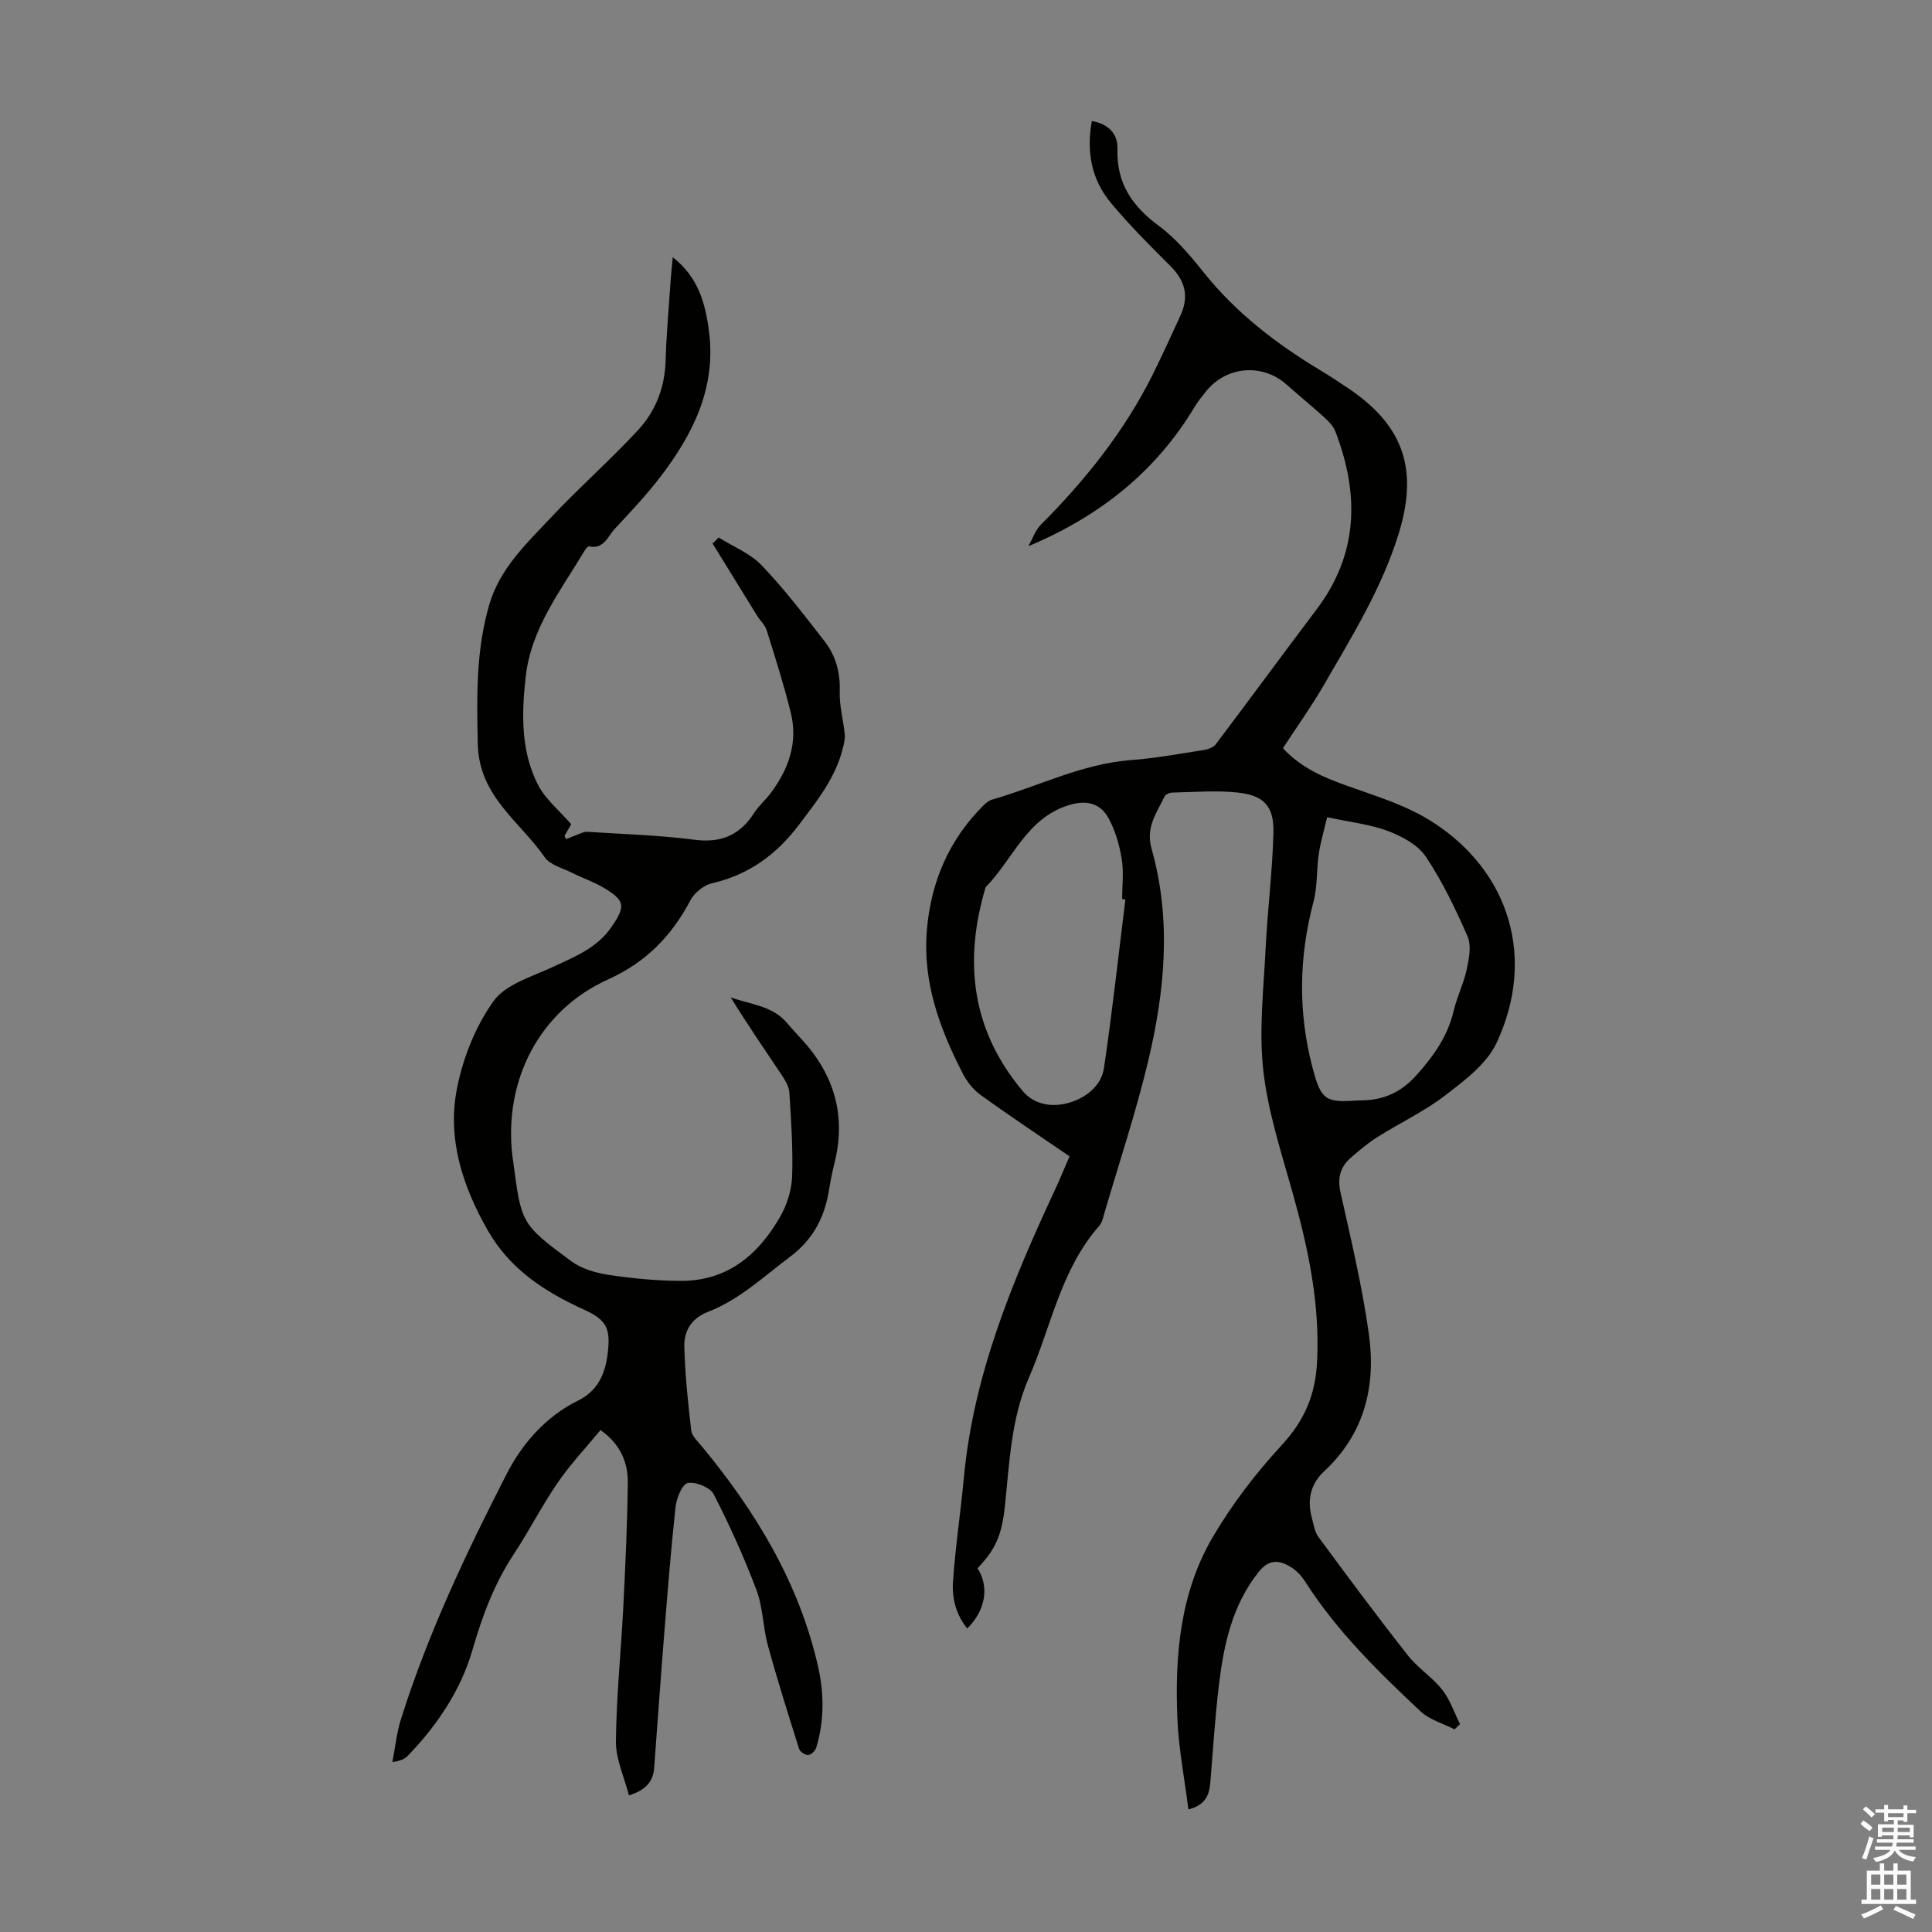
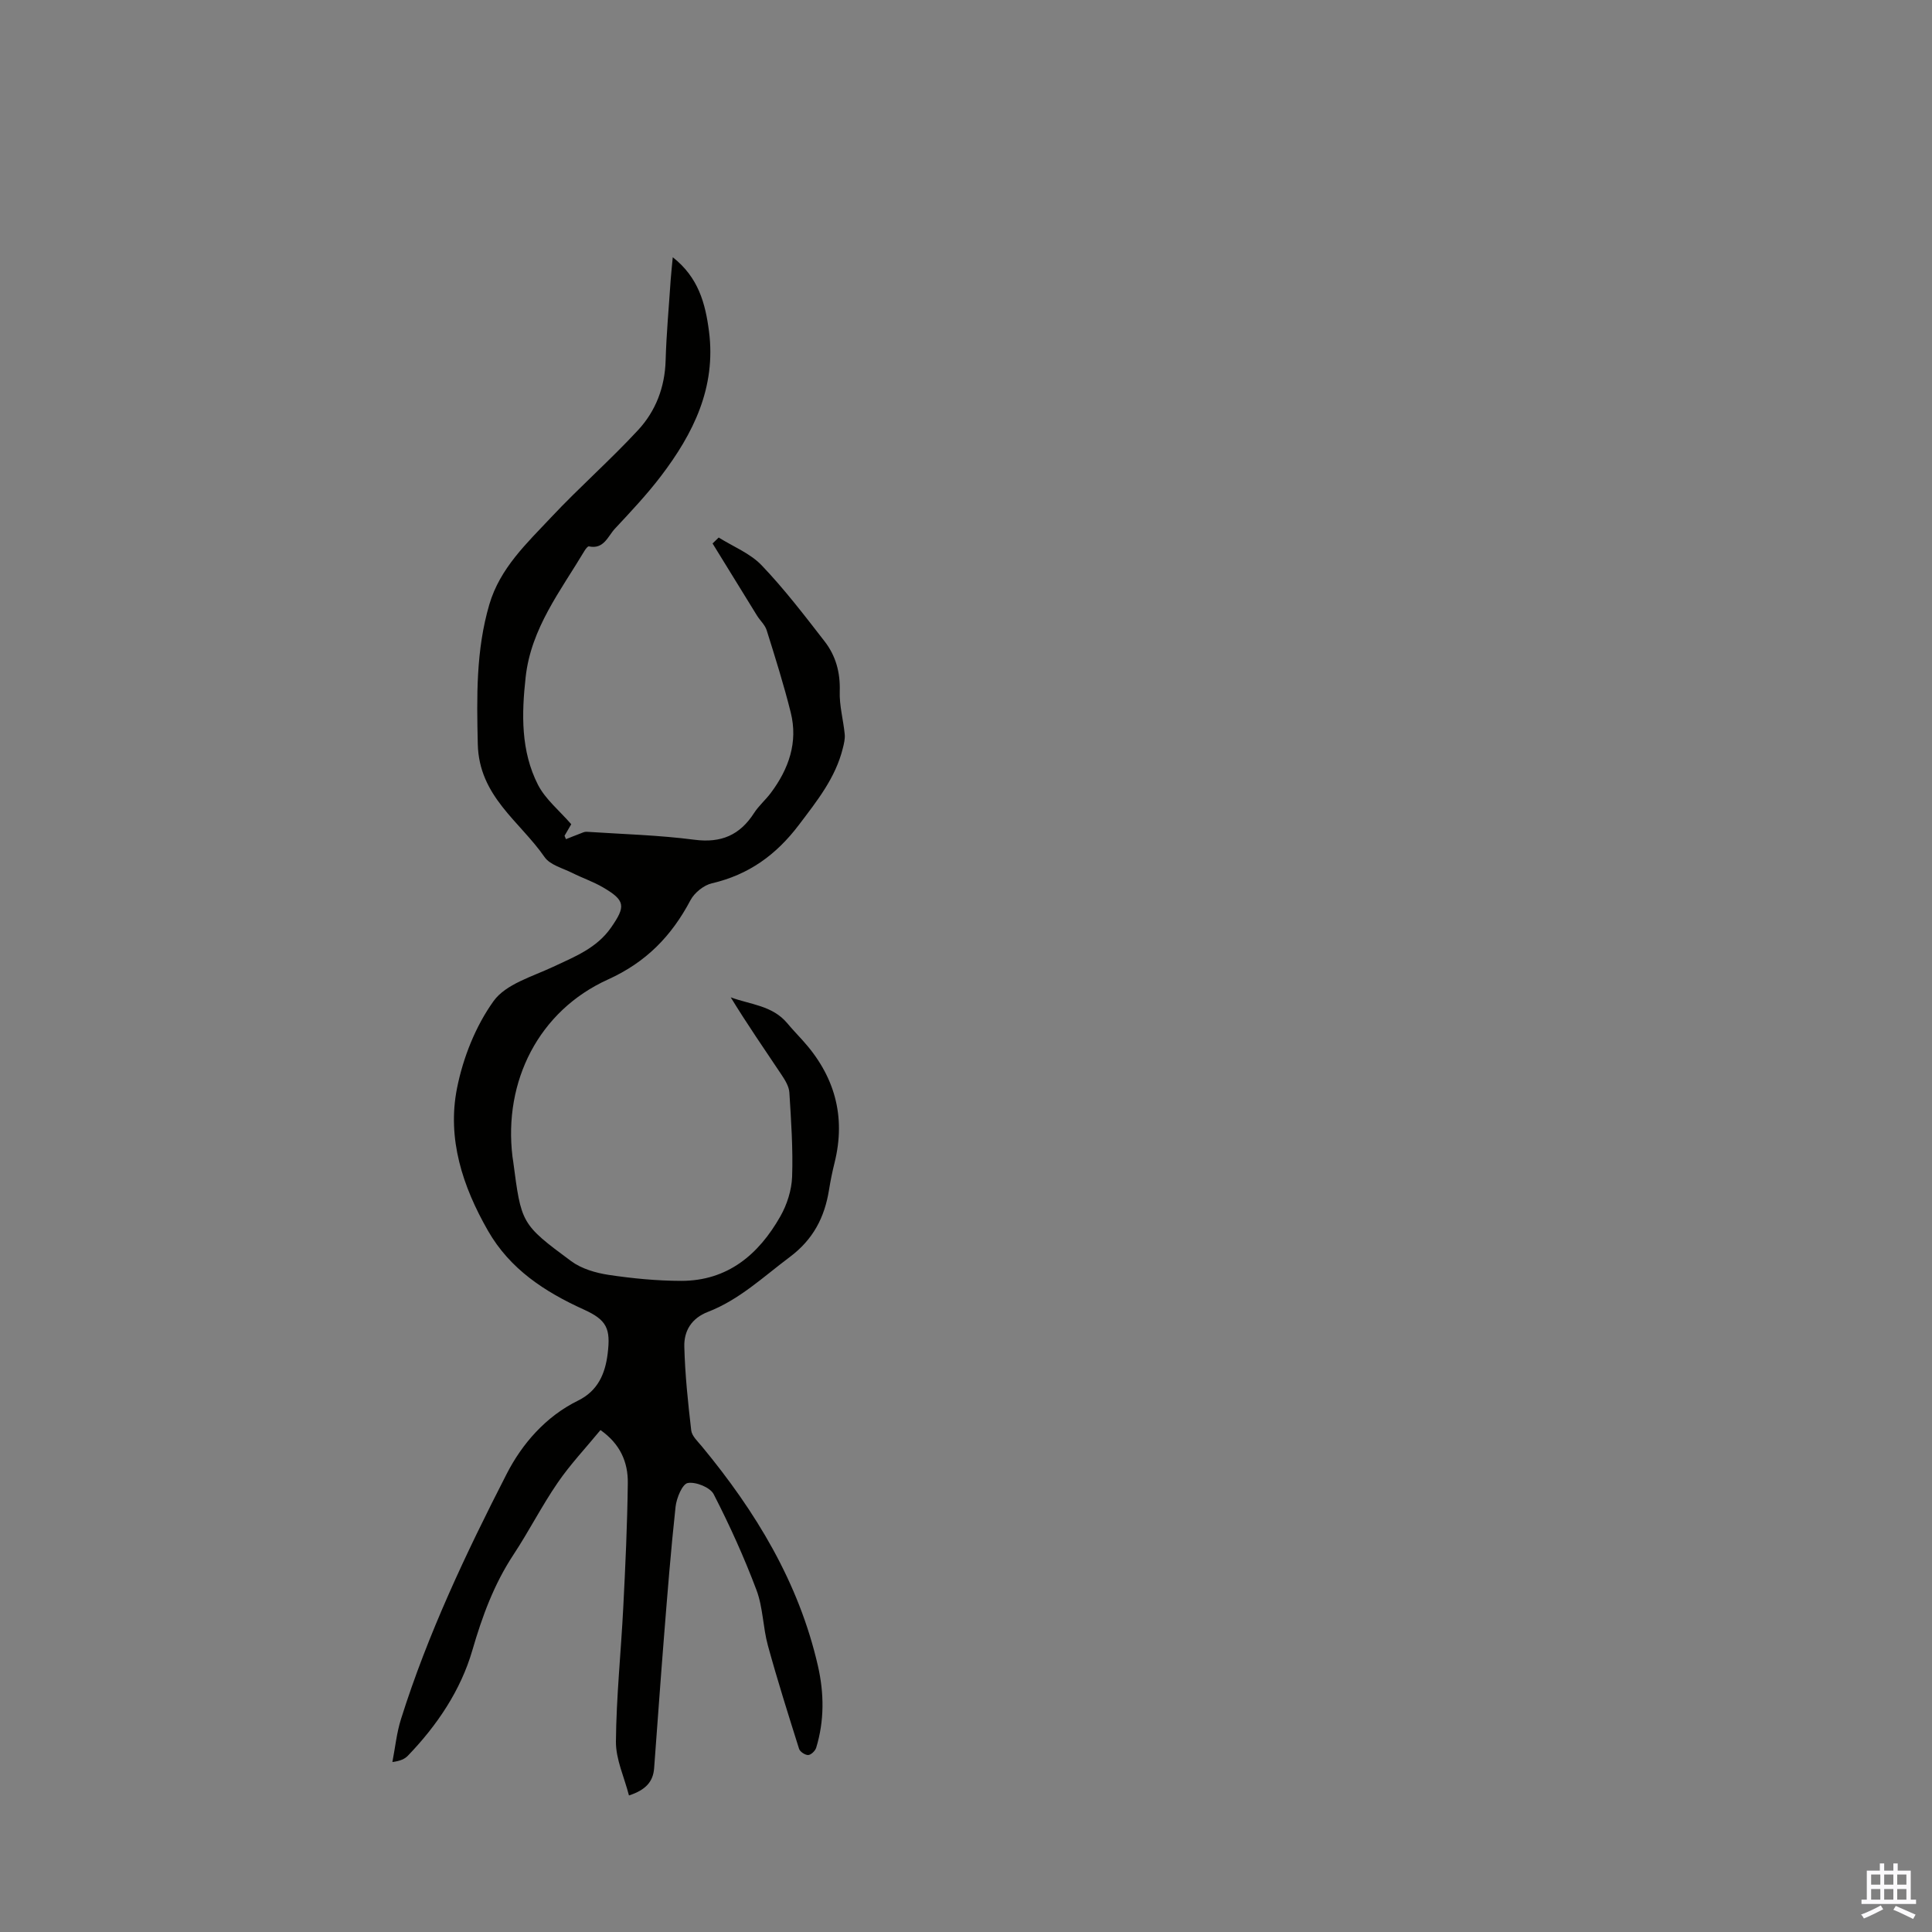
<svg xmlns="http://www.w3.org/2000/svg" enable-background="new 0 0 400 400" viewBox="0 0 400 400">
  <rect x="0" y="0" width="400" height="400" fill="#808080" stroke="none" />
-   <path d="m301.15 358.05c-2.37-1.22-5.17-1.98-7.04-3.73-8.73-8.19-17.3-16.57-23.82-26.76-.77-1.2-1.81-2.37-3-3.1-2.36-1.45-4.51-1.76-6.67.96-5.5 6.89-7.24 15.03-8.25 23.4-.8 6.63-1.22 13.31-1.76 19.97-.21 2.57-.74 4.83-4.56 5.84-.81-6.42-2.02-12.55-2.28-18.71-.56-13.1.54-26.14 7.32-37.69 3.98-6.78 8.88-13.18 14.22-18.97 4.76-5.16 7.05-10.37 7.39-17.54.57-12.19-1.94-23.63-5.18-35.14-2.33-8.28-5.05-16.6-5.98-25.08-.91-8.35.09-16.92.51-25.38.39-7.91 1.4-15.8 1.6-23.71.14-5.51-1.97-7.76-7.48-8.33-4.42-.46-8.92-.08-13.39.01-.59.01-1.48.37-1.69.83-1.59 3.41-3.95 6.28-2.66 10.84 4.19 14.79 2.72 29.71-.82 44.38-2.52 10.41-5.9 20.61-8.92 30.9-.28.96-.5 2.07-1.12 2.78-7.96 9.05-9.94 20.84-14.55 31.43-3.7 8.5-4.02 17.59-4.97 26.58-.63 5.96-1.9 8.93-5.66 12.86 2.45 3.8 1.7 8.68-2.14 12.48-2.31-2.87-3.17-6.26-2.95-9.62.49-7.23 1.59-14.42 2.26-21.64 1.98-21.19 9.96-40.46 18.81-59.46 1.04-2.22 1.96-4.5 3.07-7.04-6.17-4.23-12.4-8.37-18.45-12.74-1.53-1.1-2.83-2.79-3.7-4.49-4.75-9.25-8.28-18.86-7.4-29.53.83-10.05 4.58-18.82 11.8-25.97.46-.46 1.04-.93 1.64-1.11 9.62-2.75 18.67-7.45 28.89-8.21 5.01-.37 9.98-1.3 14.95-2.07.9-.14 2.04-.53 2.55-1.21 7-9.26 13.86-18.64 20.86-27.9 8.71-11.53 8.87-23.93 3.89-36.86-.41-1.07-1.32-2.03-2.2-2.83-2.57-2.33-5.27-4.52-7.85-6.83-5.12-4.59-12.79-3.86-16.95 1.66-.67.89-1.43 1.74-2 2.69-8.02 13.51-19.69 22.85-34.56 29.07.86-1.51 1.44-3.3 2.63-4.49 9.23-9.25 17.29-19.35 23.14-31.09 1.99-4 3.82-8.07 5.7-12.12 1.84-3.96 1.02-7.23-2.04-10.28-4.27-4.26-8.56-8.54-12.41-13.18-3.97-4.8-5.02-10.54-3.88-16.86 3.53.6 5.4 2.72 5.31 5.76-.23 7.09 3.03 11.85 8.56 15.94 3.54 2.62 6.51 6.16 9.29 9.64 6.68 8.35 14.94 14.71 24 20.17 2.11 1.27 4.17 2.62 6.2 4 11.34 7.73 14.22 16.82 10.17 29.93-3.5 11.32-9.66 21.24-15.5 31.35-2.57 4.44-5.58 8.63-8.46 13.06 3.74 4.06 8.45 6.08 13.47 7.85 5.96 2.1 12.21 4.03 17.46 7.4 16.13 10.33 21.45 28.36 13.3 45.76-2.04 4.35-6.62 7.78-10.62 10.86-4.31 3.32-9.36 5.68-13.99 8.6-1.97 1.24-3.79 2.76-5.55 4.3-2.19 1.91-2.83 4.18-2.15 7.21 2.17 9.7 4.48 19.4 5.86 29.22 1.52 10.77-.83 20.69-9.24 28.49-2.77 2.57-3.57 5.87-2.58 9.53.38 1.4.58 2.99 1.4 4.1 6.07 8.24 12.18 16.46 18.51 24.51 2.05 2.61 5.04 4.49 7.1 7.1 1.63 2.06 2.49 4.73 3.69 7.12-.37.35-.75.72-1.13 1.09zm-26.38-188.86c-.64 2.74-1.37 5.14-1.73 7.59-.49 3.29-.25 6.73-1.09 9.9-3.05 11.51-3.22 22.98-.18 34.47 1.75 6.61 2.66 7.15 9.2 6.7.45-.03.89-.03 1.34-.04 4.36-.12 7.87-1.79 10.86-5.1 3.58-3.97 6.55-8.12 7.8-13.43.69-2.92 2.08-5.69 2.71-8.62.47-2.19.99-4.87.17-6.76-2.48-5.69-5.2-11.37-8.64-16.52-1.63-2.45-4.9-4.21-7.79-5.31-3.71-1.4-7.79-1.83-12.65-2.88zm-41.77 17.05c-.22-.03-.44-.07-.67-.1 0-2.8.36-5.65-.1-8.37-.48-2.89-1.34-5.87-2.75-8.42-1.58-2.85-4.22-3.76-7.75-2.78-9.1 2.52-11.92 11.27-17.66 17.11-4.61 15.37-2.91 29.63 7.66 42.2 2.47 2.94 6.24 3.41 9.58 2.44 3.44-1 6.7-3.44 7.26-7.22 1.71-11.58 2.98-23.23 4.43-34.86z" fill="#010100" />
-   <path d="m118.27 170.65c-.39.68-.89 1.54-1.39 2.39.1.23.2.47.3.7.96-.38 1.91-.77 2.87-1.13.46-.17.95-.43 1.4-.4 7.45.49 14.94.69 22.33 1.65 5.55.72 9.42-.97 12.36-5.56.96-1.49 2.37-2.69 3.44-4.12 3.72-4.97 5.68-10.49 4.13-16.68-1.43-5.73-3.21-11.38-4.98-17.02-.35-1.11-1.36-2-2-3.03-3.08-4.97-6.14-9.95-9.2-14.93.42-.41.84-.82 1.27-1.23 3 1.88 6.52 3.27 8.89 5.75 4.69 4.91 8.86 10.36 13.03 15.74 2.31 2.97 3.27 6.44 3.14 10.36-.1 2.94.74 5.9 1.03 8.87.09.95-.15 1.96-.39 2.9-1.51 6.13-5.3 10.85-9.04 15.8-4.75 6.29-10.43 10.39-18.07 12.17-1.69.39-3.61 1.95-4.43 3.49-3.92 7.41-9.15 12.83-17.1 16.43-14.31 6.48-21.64 21.06-19.76 36.66.04.33.11.66.15 1 1.69 12.85 1.61 12.96 12.01 20.65 2.14 1.58 5.07 2.43 7.75 2.84 4.95.74 10 1.23 15 1.24 9.63.01 16.07-5.45 20.56-13.37 1.38-2.43 2.33-5.43 2.43-8.2.2-5.8-.21-11.63-.57-17.43-.08-1.23-.85-2.51-1.57-3.59-3.54-5.3-7.16-10.54-10.57-16.11 4.05 1.49 8.61 1.68 11.68 5.33 1.01 1.2 2.08 2.34 3.14 3.5 6.66 7.32 9.09 15.74 6.67 25.44-.46 1.84-.84 3.71-1.14 5.59-.92 5.7-3.26 10.26-8.15 13.92-5.46 4.09-10.43 8.83-16.9 11.33-3.45 1.33-5 3.97-4.91 7.23.15 5.78.76 11.57 1.43 17.32.14 1.16 1.33 2.26 2.17 3.27 11.18 13.51 20.12 28.21 24.07 45.52 1.28 5.63 1.34 11.33-.37 16.92-.2.64-1.07 1.48-1.65 1.5-.64.02-1.7-.68-1.89-1.28-2.24-7.11-4.49-14.22-6.46-21.41-1.03-3.76-1-7.86-2.36-11.47-2.55-6.77-5.55-13.4-8.86-19.84-.73-1.42-3.7-2.61-5.36-2.32-1.13.2-2.33 3.11-2.53 4.91-.98 9.01-1.69 18.04-2.41 27.08-.72 9.01-1.35 18.04-2.03 27.06-.21 2.78-1.72 4.5-5.21 5.64-.96-3.76-2.73-7.47-2.7-11.16.08-9.26 1.05-18.51 1.52-27.77.44-8.59.84-17.19.94-25.79.05-4.26-1.56-8.06-5.66-10.93-3.02 3.68-6.25 7.09-8.87 10.92-3.29 4.79-5.93 10.01-9.13 14.86-4.04 6.13-6.48 12.76-8.53 19.83-2.4 8.26-7.28 15.52-13.34 21.81-.66.68-1.58 1.1-3.21 1.31.58-2.98.88-6.05 1.79-8.92 5.56-17.65 13.47-34.34 21.87-50.73 3.17-6.2 8.07-11.89 14.78-15.18 4.1-2.02 5.62-5.54 6.13-9.72.64-5.2-.17-6.97-4.93-9.13-8.11-3.68-15.29-8.36-19.85-16.32-5.26-9.18-8.49-19.05-6.41-29.51 1.26-6.33 3.85-12.86 7.58-18.05 2.52-3.5 7.97-5.04 12.3-7.07 4.47-2.1 9.04-3.86 12.02-8.15 3.07-4.41 2.95-5.6-1.66-8.3-2.01-1.18-4.27-1.94-6.36-2.99-1.99-1-4.62-1.65-5.76-3.3-5.13-7.42-13.57-12.54-13.82-23.39-.22-9.81-.39-19.41 2.39-28.9 2.21-7.53 7.76-12.68 12.85-18.1 5.81-6.19 12.22-11.81 17.98-18.04 3.61-3.91 5.51-8.82 5.67-14.36.16-5.59.68-11.17 1.05-16.75.1-1.41.26-2.81.43-4.64 5.32 4.18 6.75 9.56 7.5 15.34 1.5 11.62-3.24 21.17-9.96 29.99-2.91 3.82-6.23 7.34-9.51 10.86-1.48 1.58-2.29 4.34-5.4 3.67-.22-.05-.66.52-.88.88-4.96 8.31-11.09 16.05-12.21 26.19-.85 7.67-1.01 15.31 2.56 22.31 1.56 3.02 4.49 5.38 6.88 8.15z" fill="#010100" />
+   <path d="m118.27 170.65c-.39.68-.89 1.54-1.39 2.39.1.23.2.47.3.7.96-.38 1.91-.77 2.87-1.13.46-.17.95-.43 1.4-.4 7.45.49 14.94.69 22.33 1.65 5.55.72 9.42-.97 12.36-5.56.96-1.49 2.37-2.69 3.44-4.12 3.72-4.97 5.68-10.49 4.13-16.68-1.43-5.73-3.21-11.38-4.98-17.02-.35-1.11-1.36-2-2-3.03-3.08-4.97-6.14-9.95-9.2-14.93.42-.41.84-.82 1.27-1.23 3 1.88 6.52 3.27 8.89 5.75 4.69 4.91 8.86 10.36 13.03 15.74 2.31 2.97 3.27 6.44 3.14 10.36-.1 2.94.74 5.9 1.03 8.87.09.95-.15 1.96-.39 2.9-1.51 6.13-5.3 10.85-9.04 15.8-4.75 6.29-10.43 10.39-18.07 12.17-1.69.39-3.61 1.95-4.43 3.49-3.92 7.41-9.15 12.83-17.1 16.43-14.31 6.48-21.64 21.06-19.76 36.66.04.33.11.66.15 1 1.69 12.85 1.61 12.96 12.01 20.65 2.14 1.58 5.07 2.43 7.75 2.84 4.95.74 10 1.23 15 1.24 9.63.01 16.07-5.45 20.56-13.37 1.38-2.43 2.33-5.43 2.43-8.2.2-5.8-.21-11.63-.57-17.43-.08-1.23-.85-2.51-1.57-3.59-3.54-5.3-7.16-10.54-10.57-16.11 4.05 1.49 8.61 1.68 11.68 5.33 1.01 1.2 2.08 2.34 3.14 3.5 6.66 7.32 9.09 15.74 6.67 25.44-.46 1.84-.84 3.71-1.14 5.59-.92 5.7-3.26 10.26-8.15 13.92-5.46 4.09-10.43 8.83-16.9 11.33-3.45 1.33-5 3.97-4.91 7.23.15 5.78.76 11.57 1.43 17.32.14 1.16 1.33 2.26 2.17 3.27 11.18 13.51 20.12 28.21 24.07 45.52 1.28 5.63 1.34 11.33-.37 16.92-.2.64-1.07 1.48-1.65 1.5-.64.02-1.7-.68-1.89-1.28-2.24-7.11-4.49-14.22-6.46-21.41-1.03-3.76-1-7.86-2.36-11.47-2.55-6.77-5.55-13.4-8.86-19.84-.73-1.42-3.7-2.61-5.36-2.32-1.13.2-2.33 3.11-2.53 4.91-.98 9.01-1.69 18.04-2.41 27.08-.72 9.01-1.35 18.04-2.03 27.06-.21 2.78-1.72 4.5-5.21 5.64-.96-3.76-2.73-7.47-2.7-11.16.08-9.26 1.05-18.51 1.52-27.77.44-8.59.84-17.19.94-25.79.05-4.26-1.56-8.06-5.66-10.93-3.02 3.68-6.25 7.09-8.87 10.92-3.29 4.79-5.93 10.01-9.13 14.86-4.04 6.13-6.48 12.76-8.53 19.83-2.4 8.26-7.28 15.52-13.34 21.81-.66.68-1.58 1.1-3.21 1.31.58-2.98.88-6.05 1.79-8.92 5.56-17.65 13.47-34.34 21.87-50.73 3.17-6.2 8.07-11.89 14.78-15.18 4.1-2.02 5.62-5.54 6.13-9.72.64-5.2-.17-6.97-4.93-9.13-8.11-3.68-15.29-8.36-19.85-16.32-5.26-9.18-8.49-19.05-6.41-29.51 1.26-6.33 3.85-12.86 7.58-18.05 2.52-3.5 7.97-5.04 12.3-7.07 4.47-2.1 9.04-3.86 12.02-8.15 3.07-4.41 2.95-5.6-1.66-8.3-2.01-1.18-4.27-1.94-6.36-2.99-1.99-1-4.62-1.65-5.76-3.3-5.13-7.42-13.57-12.54-13.82-23.39-.22-9.81-.39-19.41 2.39-28.9 2.21-7.53 7.76-12.68 12.85-18.1 5.81-6.19 12.22-11.81 17.98-18.04 3.61-3.91 5.51-8.82 5.67-14.36.16-5.59.68-11.17 1.05-16.75.1-1.41.26-2.81.43-4.64 5.32 4.18 6.75 9.56 7.5 15.34 1.5 11.62-3.24 21.17-9.96 29.99-2.91 3.82-6.23 7.34-9.51 10.86-1.48 1.58-2.29 4.34-5.4 3.67-.22-.05-.66.52-.88.88-4.96 8.31-11.09 16.05-12.21 26.19-.85 7.67-1.01 15.31 2.56 22.31 1.56 3.02 4.49 5.38 6.88 8.15" fill="#010100" />
  <g fill="#fbfafc">
-     <path d="m385.2 377.6.6-.7c.6.4 1.3.9 1.9 1.5l-.6.7c-.8-.5-1.4-1-1.9-1.5zm.3 7.1c.6-1.4 1.1-2.9 1.5-4.5.3.1.6.3.9.4-.5 1.4-1 2.9-1.5 4.4zm.2-10.1.6-.6c.7.5 1.3 1.1 1.9 1.6l-.7.7c-.6-.6-1.2-1.2-1.8-1.7zm8.4-.8h.8v.9h1.8v.7h-1.8v1.8h-.8v-.3h-1.2v.9h3.3v2.6h-.8v-.4h-2.5c0 .3 0 .6-.1.8h3.4v.7h-3.5c0 .3-.1.6-.1.8h4v.7h-3.5c.7.9 1.9 1.3 3.6 1.5-.2.2-.4.5-.6.9-1.9-.3-3.2-1.1-3.8-2.3-.5 1.1-1.8 2-3.9 2.4-.2-.3-.4-.5-.6-.8 1.9-.4 3.1-.9 3.6-1.7h-3.2v-.7h3.5c.1-.2.1-.5.2-.8h-3.3v-.7h3.4c0-.2 0-.5 0-.8h-2.4v.3h-.8v-2.6h3.3v-.9h-1.2v.3h-.8v-1.8h-1.8v-.7h1.8v-.9h.8v.9h3.2zm-4.4 5.5h2.4c0-.3 0-.6 0-.9h-2.4zm1.2-3.1h3.2v-.8h-3.2zm4.4 2.2h-2.4v.9h2.5v-.9z" />
    <path d="m389.2 385.8h.9v1.5h1.9v-1.5h.9v1.5h2.7v6h1.1v.9h-11.3v-.9h1.1v-6h2.7zm.2 8.7.5.8c-1.2.6-2.5 1.3-4 1.9-.2-.3-.3-.6-.6-.8 1.6-.6 3-1.3 4.1-1.9zm-2-4.3h1.9v-2.1h-1.9zm0 3.1h1.9v-2.2h-1.9zm2.7-3.1h1.9v-2.1h-1.9zm0 3.1h1.9v-2.2h-1.9zm2.4 1.3c1.4.6 2.7 1.2 4.1 1.8l-.5.9c-1.5-.7-2.8-1.4-4.1-1.9zm2.2-6.5h-1.9v2.1h1.9zm-1.9 5.2h1.9v-2.2h-1.9z" />
  </g>
</svg>